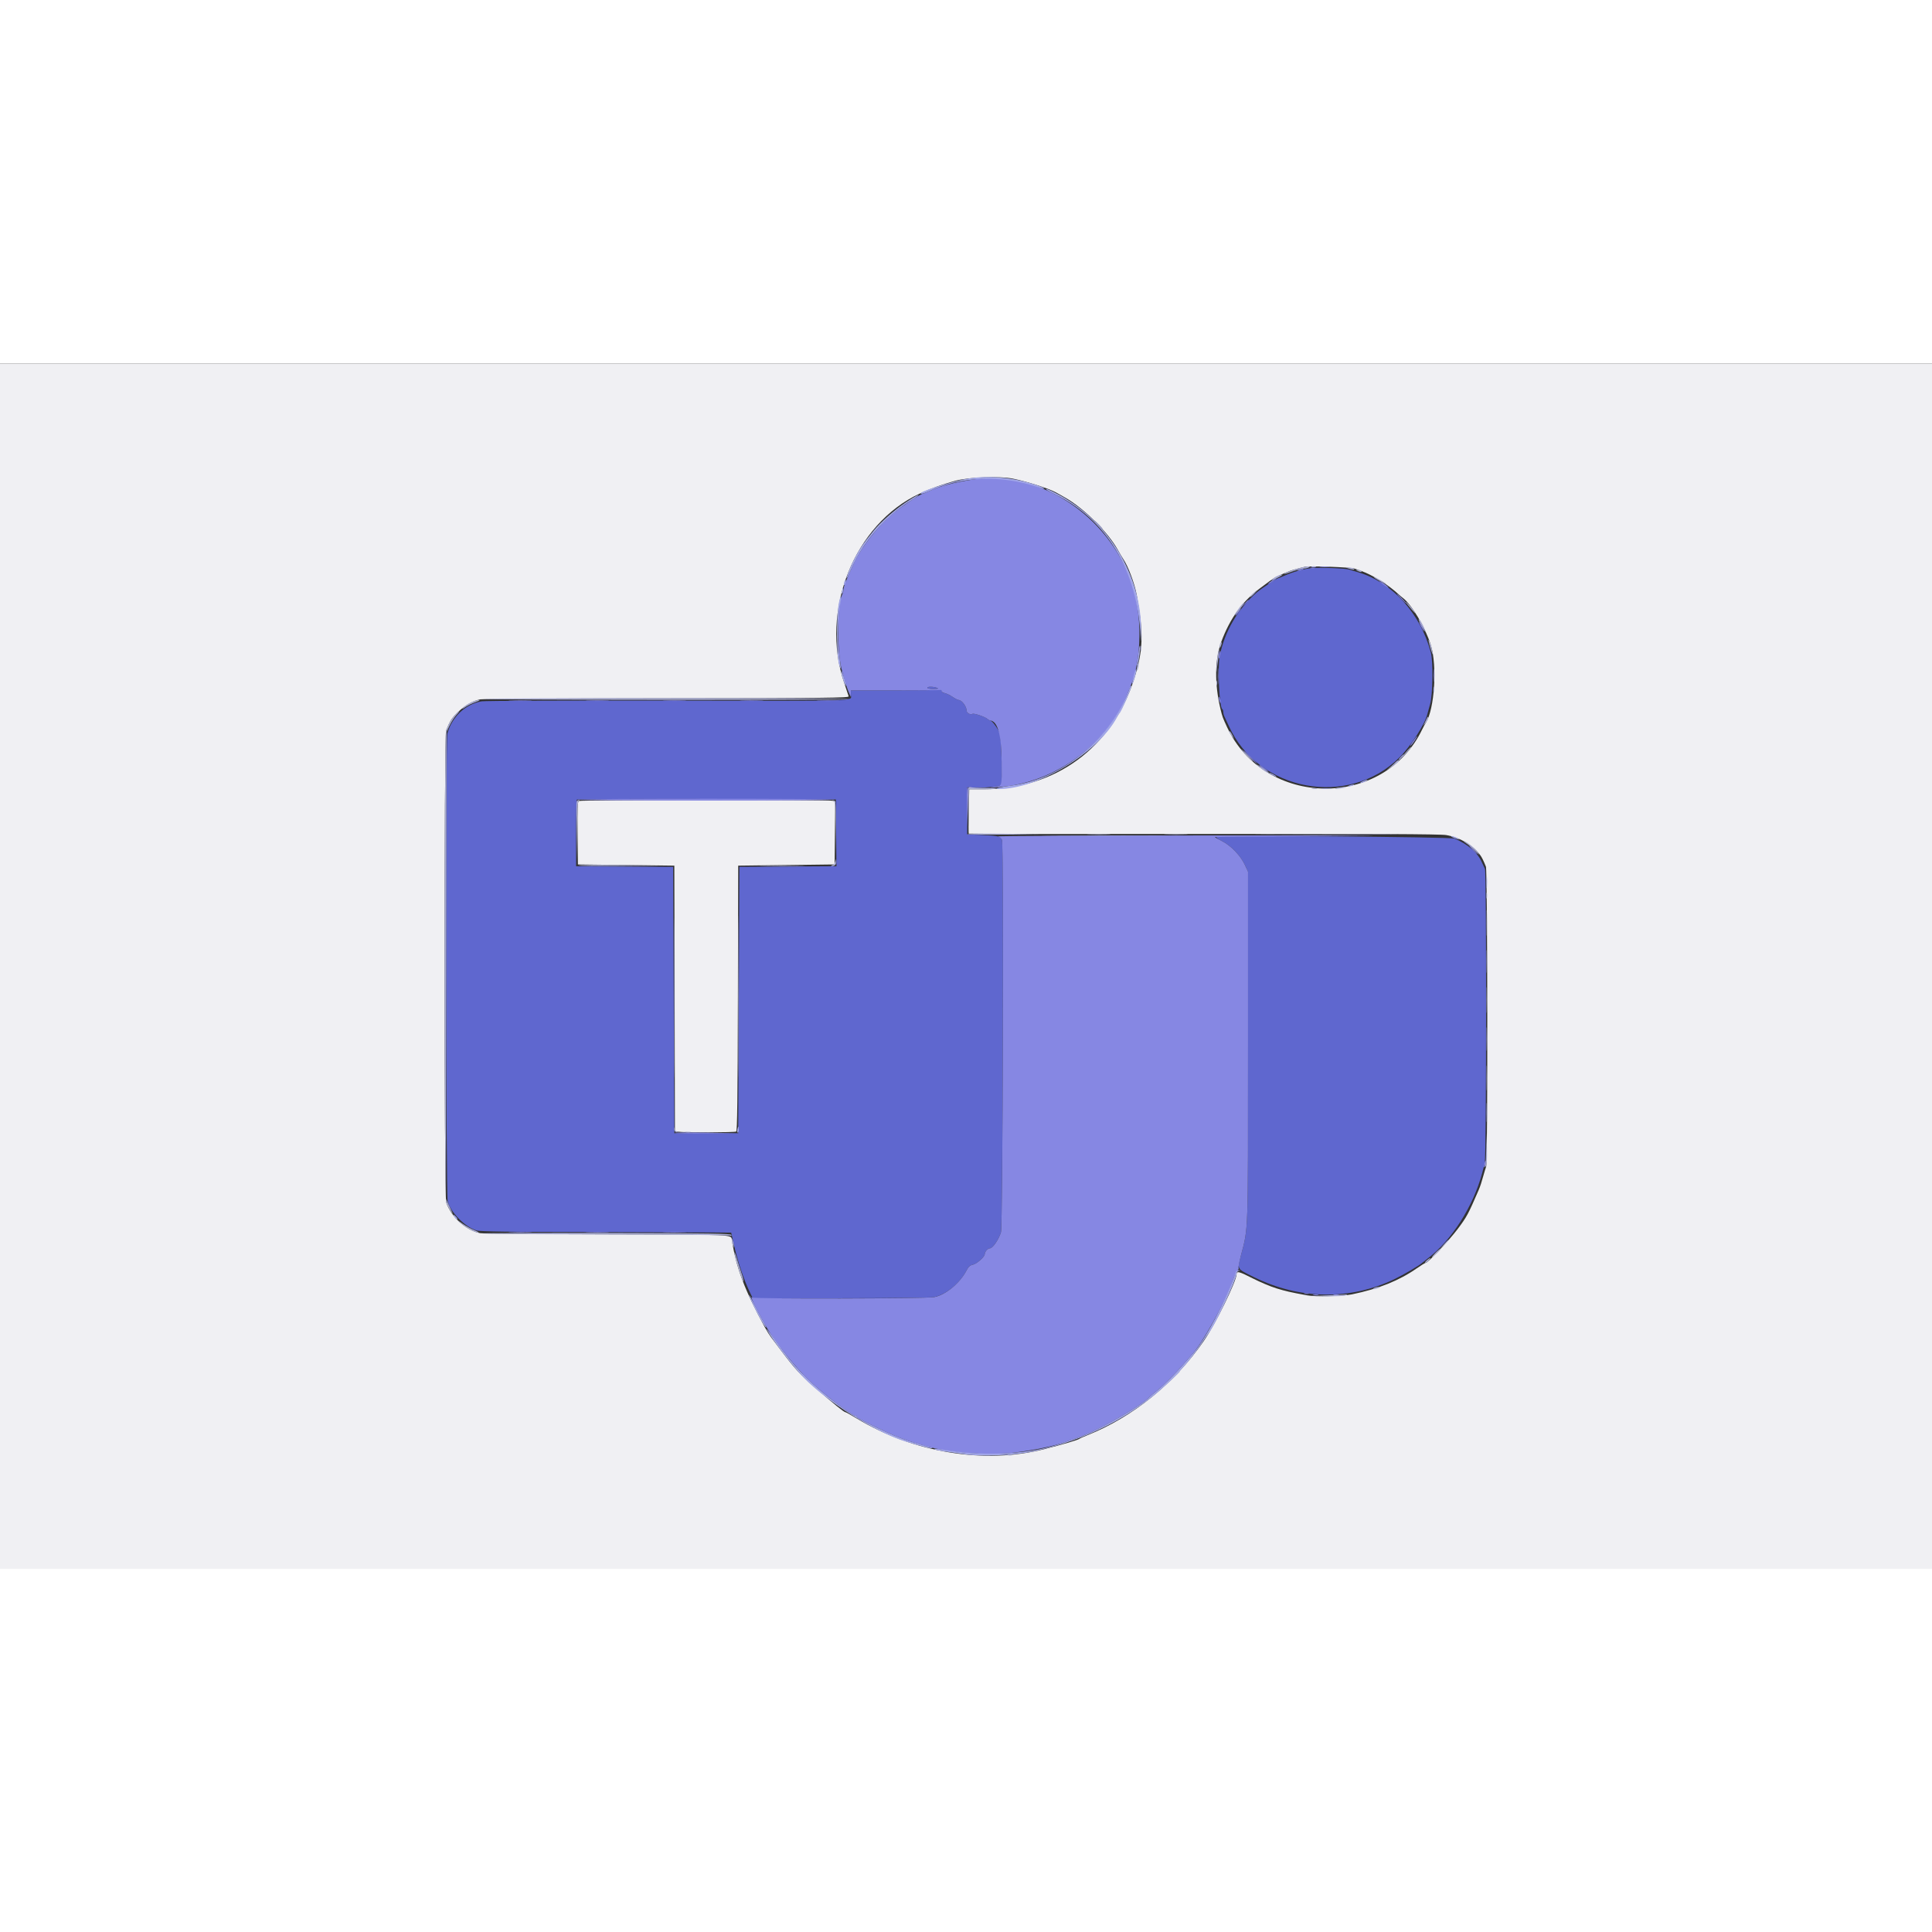
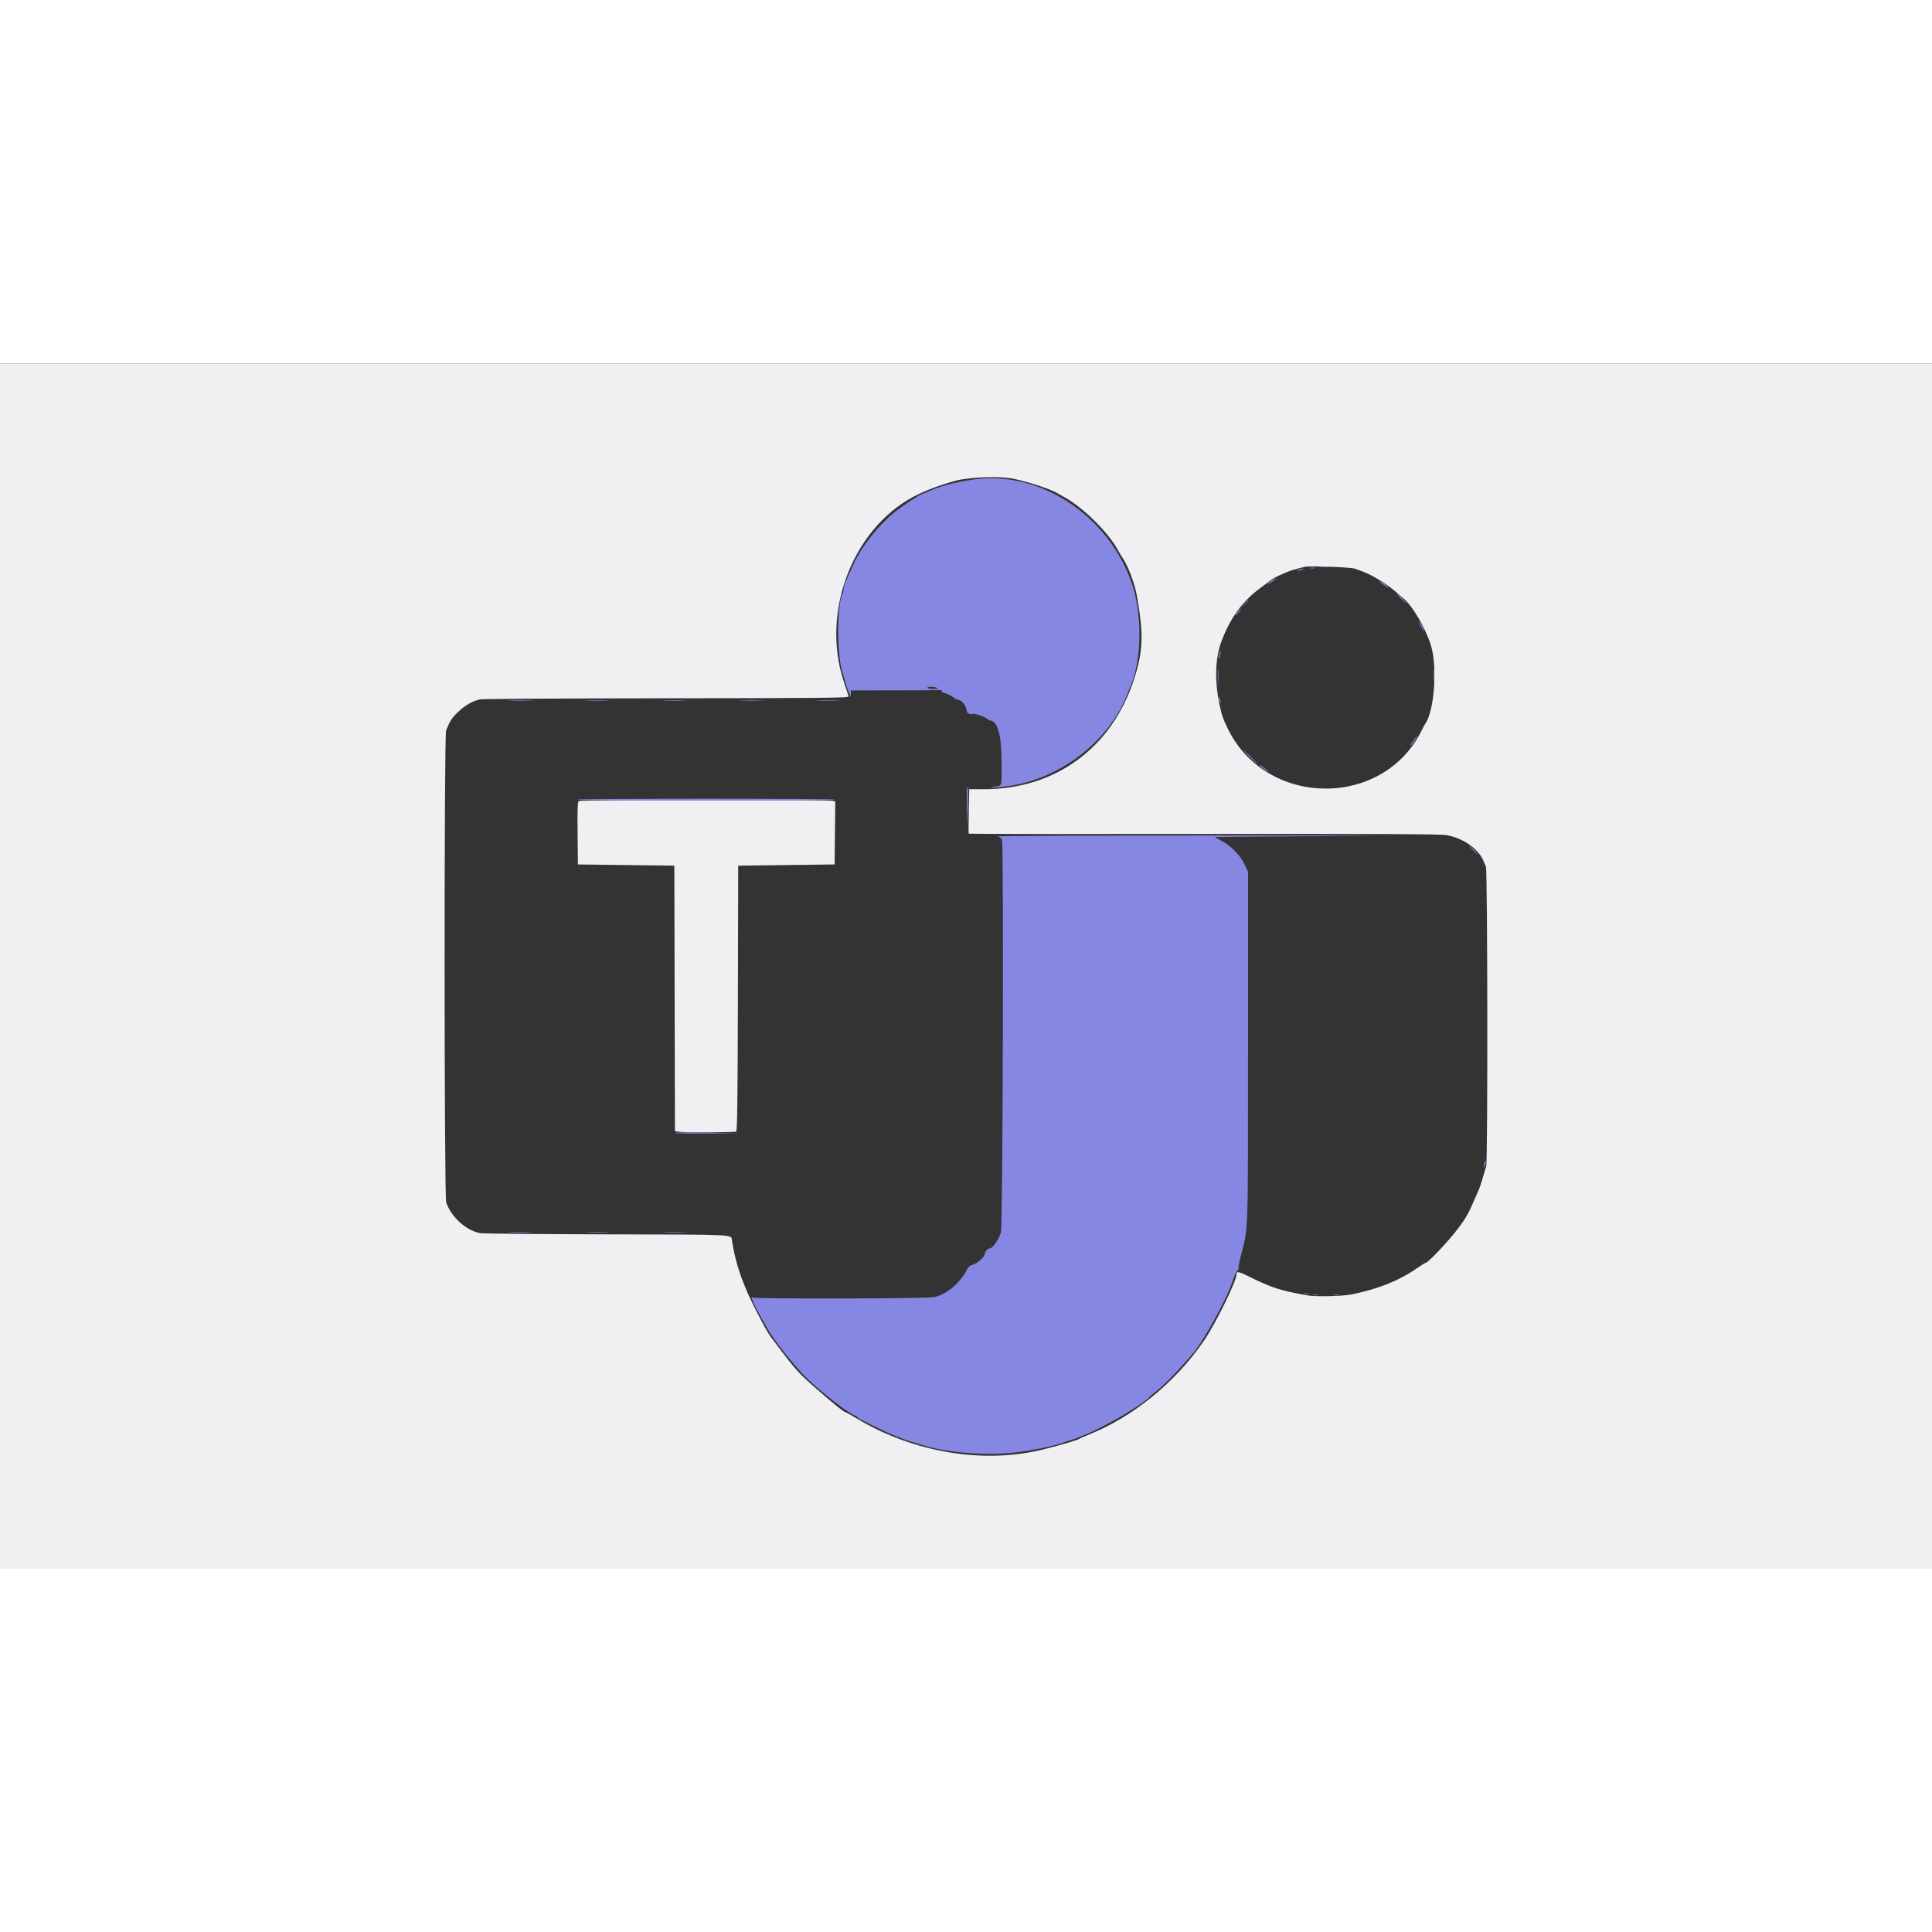
<svg xmlns="http://www.w3.org/2000/svg" id="svg" version="1.1" width="24" height="24" viewBox="0, 0, 400,249.412">
  <rect x="0" y="0" width="400" height="249.412" fill="#333333" stroke="none" />
  <g id="svgg">
-     <path id="path0" d="M271.616 42.323 C 269.807 42.509,267.773 43.079,265.817 43.947 C 265.235 44.205,264.703 44.417,264.634 44.417 C 264.392 44.417,260.999 46.669,260.218 47.348 C 256.267 50.781,253.536 55.460,252.534 60.512 C 252.063 62.884,252.452 71.136,253.052 71.507 C 253.175 71.583,253.275 71.865,253.275 72.133 C 253.275 72.401,253.378 72.816,253.503 73.054 C 253.629 73.292,254.027 74.146,254.387 74.952 C 260.495 88.587,279.223 92.048,289.778 81.493 C 292.089 79.182,295.060 74.566,295.510 72.587 C 295.585 72.258,295.843 71.316,296.085 70.493 C 296.649 68.567,296.744 61.663,296.233 59.763 C 294.059 51.683,288.275 45.300,281.223 43.196 C 280.605 43.012,279.764 42.758,279.353 42.633 C 278.519 42.377,273.164 42.163,271.616 42.323 M192.015 67.124 C 192.100 67.261,192.696 67.366,193.340 67.356 C 194.223 67.343,194.388 67.286,194.011 67.124 C 193.302 66.819,191.827 66.819,192.015 67.124 M194.579 67.513 C 194.510 67.582,190.340 67.640,185.312 67.642 L 176.170 67.647 176.170 68.605 C 176.170 69.911,179.241 69.820,137.742 69.755 C 117.498 69.723,100.378 69.794,99.697 69.912 C 96.349 70.491,93.549 73.138,92.614 76.606 C 92.263 77.910,92.335 171.922,92.688 173.388 C 93.242 175.682,96.283 178.770,98.675 179.464 C 99.414 179.679,105.587 179.769,121.522 179.796 C 133.531 179.817,145.164 179.852,147.373 179.873 L 151.389 179.913 151.935 182.346 C 152.782 186.115,153.995 189.688,155.432 192.639 L 155.857 193.512 173.936 193.502 C 183.879 193.496,192.572 193.395,193.252 193.276 C 195.747 192.843,198.696 190.461,200.109 187.740 C 200.504 186.977,200.838 186.670,201.390 186.559 C 202.203 186.397,203.863 184.940,203.876 184.379 C 203.888 183.847,204.497 183.157,204.954 183.157 C 205.531 183.157,206.799 181.308,207.239 179.827 C 207.618 178.551,207.830 100.031,207.458 98.645 C 207.247 97.859,206.836 97.753,203.369 97.589 L 200.250 97.442 200.250 92.576 L 200.250 87.711 202.121 87.792 C 203.806 87.866,207.006 87.525,207.289 87.242 C 207.573 86.958,207.326 77.508,207.010 76.593 C 206.669 75.603,205.423 73.912,205.010 73.880 C 204.884 73.870,204.603 73.709,204.386 73.522 C 203.875 73.080,201.625 72.333,201.339 72.510 C 200.923 72.767,200.125 72.330,200.125 71.845 C 200.125 70.951,199.140 69.646,198.452 69.627 C 198.286 69.623,197.725 69.330,197.204 68.977 C 196.683 68.624,195.950 68.273,195.575 68.198 C 195.200 68.123,194.949 67.971,195.017 67.860 C 195.160 67.629,194.770 67.321,194.579 67.513 M173.117 97.128 L 173.183 104.049 163.136 104.114 L 153.088 104.180 152.963 131.753 L 152.838 159.326 146.226 159.326 L 139.613 159.326 139.488 131.753 L 139.364 104.180 129.320 104.114 L 119.276 104.049 119.276 97.232 C 119.276 93.482,119.352 90.338,119.444 90.246 C 119.536 90.154,131.635 90.107,146.331 90.142 L 173.051 90.206 173.117 97.128 M251.841 97.977 C 251.670 98.049,252.189 98.436,252.993 98.838 C 254.811 99.746,256.824 101.836,257.718 103.742 L 258.391 105.178 258.391 141.360 C 258.391 181.112,258.475 178.666,256.896 184.743 C 256.161 187.573,256.018 187.340,259.595 189.108 C 269.073 193.794,279.533 193.948,288.709 189.536 C 290.614 188.620,294.027 186.611,294.448 186.158 C 294.517 186.084,295.018 185.691,295.562 185.285 C 300.463 181.628,305.063 174.417,306.871 167.561 C 307.016 167.012,307.256 166.101,307.404 165.536 C 307.746 164.232,307.785 105.259,307.445 104.613 C 307.319 104.375,307.023 103.737,306.787 103.197 C 305.938 101.255,303.934 99.515,301.185 98.335 C 300.320 97.963,252.701 97.618,251.841 97.977 " stroke="none" fill="#5f67cf" fill-rule="evenodd" />
    <path id="path1" d="M0.000 124.766 L 0.000 249.532 200.000 249.532 L 400.000 249.532 400.000 124.766 L 400.000 0.000 200.000 0.000 L 0.000 0.000 0.000 124.766 M209.732 23.810 C 212.679 24.405,217.262 25.881,218.708 26.700 C 219.192 26.975,220.009 27.437,220.524 27.727 C 224.342 29.883,229.411 34.896,231.385 38.470 C 231.789 39.202,232.312 40.081,232.548 40.424 C 233.563 41.904,234.928 45.548,235.352 47.908 C 236.802 55.987,236.696 59.400,234.809 65.278 C 230.236 79.522,218.547 88.103,203.705 88.111 L 200.672 88.113 200.575 92.653 C 200.522 95.150,200.517 97.245,200.564 97.310 C 200.611 97.374,222.497 97.401,249.198 97.370 C 284.402 97.328,298.202 97.390,299.404 97.595 C 302.233 98.077,304.860 99.609,306.425 101.692 C 306.801 102.192,307.121 102.832,307.642 104.129 C 307.990 104.995,308.045 165.351,307.699 166.239 C 307.576 166.554,307.339 167.318,307.171 167.935 C 306.802 169.295,306.449 170.385,306.159 171.054 C 303.963 176.132,303.698 176.622,301.794 179.164 C 300.040 181.504,295.658 186.151,295.205 186.151 C 295.076 186.151,294.243 186.660,293.354 187.281 C 289.699 189.836,285.427 191.555,279.909 192.689 C 277.957 193.091,272.338 193.215,270.618 192.895 C 267.027 192.226,266.260 192.051,264.255 191.440 C 263.088 191.085,260.858 190.144,259.298 189.349 C 256.553 187.949,256.020 187.812,256.020 188.505 C 256.020 189.943,251.662 198.820,249.212 202.371 C 243.214 211.065,234.480 218.141,225.203 221.821 C 224.379 222.147,223.584 222.507,223.435 222.619 C 223.125 222.855,220.141 223.733,216.344 224.708 C 203.855 227.913,189.210 225.518,177.258 218.317 C 176.141 217.644,175.148 217.093,175.051 217.093 C 174.736 217.093,172.758 215.493,168.730 211.978 C 165.613 209.258,164.559 208.105,161.654 204.242 C 160.829 203.144,159.911 201.928,159.615 201.540 C 159.319 201.152,158.760 200.253,158.374 199.544 C 154.181 191.846,152.417 187.186,151.536 181.470 C 151.350 180.263,152.673 180.325,125.652 180.262 C 111.784 180.229,99.988 180.121,99.439 180.022 C 96.528 179.496,93.421 176.693,92.382 173.657 C 91.956 172.411,91.936 76.976,92.362 75.932 C 93.198 73.883,93.522 73.380,94.799 72.152 C 96.320 70.691,97.885 69.797,99.439 69.501 C 99.988 69.397,117.392 69.297,138.116 69.278 C 171.475 69.249,175.784 69.202,175.698 68.871 C 175.645 68.665,175.220 67.374,174.755 66.001 C 169.710 51.125,176.902 33.147,190.393 26.909 C 192.704 25.841,195.070 24.989,197.754 24.258 C 200.623 23.476,206.918 23.241,209.732 23.810 M280.474 42.438 C 280.954 42.607,281.572 42.824,281.847 42.922 C 284.207 43.758,287.652 45.928,289.657 47.839 C 289.835 48.009,290.173 48.291,290.407 48.466 C 292.264 49.848,295.087 54.592,296.240 58.266 C 297.586 62.559,297.008 71.540,295.203 74.361 C 294.984 74.704,294.643 75.321,294.445 75.733 C 286.501 92.288,261.849 91.983,254.043 75.234 C 253.148 73.313,253.068 73.093,252.685 71.491 C 251.433 66.254,251.503 61.199,252.878 57.517 C 254.663 52.738,257.169 49.262,260.761 46.582 C 264.118 44.077,263.689 44.339,266.251 43.234 C 267.233 42.810,267.975 42.586,270.119 42.066 C 271.107 41.826,279.601 42.132,280.474 42.438 M119.834 90.537 C 119.589 90.694,119.532 92.201,119.584 97.210 L 119.651 103.681 129.632 103.805 L 139.613 103.930 139.677 131.410 L 139.740 158.890 140.425 159.012 C 141.535 159.208,152.091 159.183,152.415 158.982 C 152.640 158.843,152.727 152.233,152.775 131.365 L 152.838 103.930 162.820 103.805 L 172.801 103.681 172.867 97.161 L 172.934 90.641 172.368 90.492 C 171.496 90.264,120.192 90.308,119.834 90.537 " stroke="none" fill="#f0f0f3" fill-rule="evenodd" />
    <path id="path2" d="M201.497 23.988 C 197.592 24.557,194.604 25.352,192.205 26.461 C 191.623 26.729,191.088 26.949,191.015 26.949 C 190.638 26.949,186.791 29.470,185.227 30.741 C 181.908 33.439,178.432 37.799,176.810 41.298 C 175.093 45.001,174.672 46.061,174.672 46.678 C 174.672 46.948,174.570 47.363,174.444 47.602 C 173.254 49.855,173.237 60.155,174.417 63.880 C 174.526 64.223,174.753 65.009,174.922 65.627 C 175.232 66.764,175.399 67.245,175.873 68.372 L 176.136 68.996 176.153 68.321 L 176.170 67.647 185.255 67.642 C 190.252 67.640,194.491 67.607,194.675 67.568 C 194.859 67.530,194.986 67.626,194.957 67.781 C 194.928 67.937,195.208 68.125,195.581 68.199 C 195.953 68.273,196.683 68.624,197.204 68.977 C 197.725 69.330,198.286 69.623,198.452 69.627 C 199.140 69.646,200.125 70.951,200.125 71.845 C 200.125 72.330,200.923 72.767,201.339 72.510 C 201.625 72.333,203.875 73.080,204.386 73.522 C 204.603 73.709,204.884 73.870,205.010 73.880 C 206.547 74.000,207.339 76.838,207.372 82.345 C 207.405 87.780,207.533 87.308,205.951 87.574 C 203.754 87.942,205.954 87.843,208.825 87.444 C 219.695 85.933,230.000 77.832,233.564 67.998 C 233.663 67.723,233.869 67.218,234.022 66.875 C 236.433 61.444,236.545 51.738,234.271 45.293 C 229.312 31.244,215.101 22.006,201.497 23.988 M273.419 42.101 C 273.862 42.157,274.648 42.158,275.166 42.104 C 275.684 42.049,275.321 42.004,274.361 42.003 C 273.400 42.002,272.976 42.046,273.419 42.101 M271.304 42.343 C 271.544 42.406,271.937 42.406,272.177 42.343 C 272.417 42.280,272.221 42.229,271.740 42.229 C 271.260 42.229,271.064 42.280,271.304 42.343 M268.871 42.670 C 268.556 42.805,268.510 42.884,268.746 42.884 C 268.952 42.884,269.345 42.788,269.619 42.670 C 269.934 42.535,269.980 42.456,269.744 42.456 C 269.538 42.456,269.145 42.552,268.871 42.670 M263.319 44.944 C 262.468 45.489,262.193 45.855,262.944 45.442 C 263.517 45.127,264.414 44.434,264.255 44.429 C 264.186 44.427,263.765 44.659,263.319 44.944 M285.590 45.081 C 286.227 45.685,287.794 46.707,287.415 46.272 C 287.184 46.006,286.623 45.577,286.168 45.317 C 285.712 45.057,285.452 44.951,285.590 45.081 M290.081 48.659 C 290.617 49.208,291.112 49.657,291.181 49.657 C 291.249 49.657,290.867 49.208,290.331 48.659 C 289.795 48.110,289.300 47.661,289.231 47.661 C 289.163 47.661,289.545 48.110,290.081 48.659 M257.626 49.719 L 256.893 50.530 257.704 49.797 C 258.460 49.114,258.630 48.908,258.437 48.908 C 258.394 48.908,258.029 49.273,257.626 49.719 M256.471 51.092 C 256.031 51.604,255.702 52.152,255.834 52.152 C 255.884 52.152,256.175 51.815,256.480 51.404 C 257.081 50.590,257.075 50.388,256.471 51.092 M294.198 54.398 C 294.478 54.947,294.764 55.396,294.832 55.396 C 294.901 55.396,294.728 54.947,294.448 54.398 C 294.168 53.849,293.883 53.400,293.814 53.400 C 293.745 53.400,293.918 53.849,294.198 54.398 M252.402 60.137 C 252.307 60.569,252.282 60.974,252.345 61.037 C 252.409 61.101,252.532 60.794,252.620 60.356 C 252.828 59.315,252.627 59.114,252.402 60.137 M252.121 64.754 C 252.121 66.263,252.162 66.849,252.212 66.055 C 252.262 65.260,252.261 64.025,252.211 63.310 C 252.161 62.594,252.120 63.244,252.121 64.754 M296.782 64.504 C 296.782 65.739,296.824 66.276,296.876 65.697 C 296.928 65.118,296.929 64.107,296.877 63.451 C 296.826 62.795,296.783 63.269,296.782 64.504 M194.011 67.124 C 194.388 67.286,194.223 67.343,193.340 67.356 C 192.696 67.366,192.100 67.261,192.015 67.124 C 191.827 66.819,193.302 66.819,194.011 67.124 M252.312 69.120 C 252.312 69.326,252.409 69.719,252.527 69.994 C 252.662 70.308,252.741 70.354,252.741 70.119 C 252.741 69.913,252.644 69.520,252.527 69.245 C 252.391 68.931,252.312 68.884,252.312 69.120 M105.751 69.805 C 106.890 69.852,108.686 69.851,109.744 69.805 C 110.801 69.758,109.869 69.720,107.673 69.720 C 105.477 69.721,104.612 69.759,105.751 69.805 M121.721 69.805 C 122.860 69.852,124.657 69.851,125.714 69.805 C 126.771 69.758,125.839 69.720,123.643 69.720 C 121.447 69.721,120.582 69.759,121.721 69.805 M137.691 69.805 C 138.830 69.852,140.627 69.851,141.684 69.805 C 142.741 69.758,141.809 69.720,139.613 69.720 C 137.417 69.721,136.552 69.759,137.691 69.805 M153.661 69.805 C 154.800 69.852,156.597 69.851,157.654 69.805 C 158.711 69.758,157.779 69.720,155.583 69.720 C 153.387 69.721,152.522 69.759,153.661 69.805 M169.495 69.805 C 170.558 69.852,172.299 69.852,173.362 69.805 C 174.426 69.758,173.556 69.720,171.429 69.720 C 169.301 69.720,168.431 69.758,169.495 69.805 M292.466 78.291 C 292.009 78.943,291.847 79.287,292.106 79.056 C 292.558 78.652,293.574 77.105,293.387 77.105 C 293.337 77.105,292.923 77.639,292.466 78.291 M258.765 81.472 C 259.510 82.227,260.176 82.845,260.245 82.845 C 260.314 82.845,259.760 82.227,259.014 81.472 C 258.269 80.717,257.603 80.100,257.534 80.100 C 257.466 80.100,258.019 80.717,258.765 81.472 M260.807 83.235 C 261.038 83.501,261.599 83.930,262.054 84.190 C 263.031 84.747,262.774 84.471,261.385 83.471 C 260.804 83.053,260.562 82.954,260.807 83.235 M200.235 87.908 C 200.167 88.085,200.143 89.966,200.181 92.088 L 200.251 95.945 200.375 91.765 C 200.497 87.658,200.483 87.263,200.235 87.908 M119.440 90.268 C 119.376 90.371,131.430 90.455,146.226 90.455 C 161.022 90.455,173.076 90.371,173.012 90.268 C 172.861 90.024,119.591 90.024,119.440 90.268 M206.587 97.879 C 207.027 97.993,207.361 98.281,207.453 98.627 C 207.828 100.026,207.621 178.541,207.239 179.827 C 206.799 181.308,205.531 183.157,204.954 183.157 C 204.497 183.157,203.888 183.847,203.876 184.379 C 203.863 184.940,202.203 186.397,201.390 186.559 C 200.838 186.670,200.504 186.977,200.109 187.740 C 198.729 190.397,195.728 192.858,193.362 193.269 C 191.539 193.587,156.160 193.659,155.783 193.346 C 155.140 192.812,156.196 195.043,158.674 199.451 C 160.256 202.265,164.900 208.077,167.507 210.505 C 170.839 213.607,176.417 217.842,177.173 217.842 C 177.307 217.842,177.418 217.926,177.419 218.029 C 177.420 218.132,177.673 218.339,177.981 218.489 C 178.288 218.639,179.326 219.162,180.287 219.651 C 182.323 220.687,184.907 221.860,186.151 222.314 C 186.631 222.490,187.249 222.721,187.523 222.829 C 187.798 222.937,188.528 223.166,189.145 223.339 C 189.763 223.511,190.733 223.799,191.300 223.979 C 195.967 225.451,204.195 226.108,209.857 225.460 C 213.781 225.010,218.317 224.084,220.212 223.345 C 220.487 223.238,221.160 223.016,221.709 222.850 C 222.258 222.685,222.932 222.454,223.206 222.336 C 223.481 222.219,224.211 221.918,224.828 221.669 C 228.943 220.009,236.742 215.410,238.054 213.871 C 238.122 213.790,238.740 213.276,239.426 212.728 C 240.901 211.551,243.421 209.034,245.165 206.996 C 245.852 206.195,246.542 205.407,246.700 205.245 C 248.739 203.158,253.774 194.131,255.122 190.143 C 255.516 188.977,256.003 187.890,256.204 187.727 C 256.405 187.565,256.510 187.337,256.438 187.220 C 256.367 187.104,256.571 185.996,256.892 184.758 C 258.475 178.664,258.391 181.122,258.391 141.360 L 258.391 105.178 257.718 103.742 C 256.815 101.817,254.812 99.747,252.952 98.817 C 252.125 98.404,251.495 98.039,251.551 98.007 C 251.607 97.974,262.208 97.883,275.109 97.804 C 292.128 97.699,285.845 97.664,252.218 97.676 C 226.727 97.685,206.193 97.776,206.587 97.879 M304.928 100.686 C 305.394 101.167,305.831 101.560,305.900 101.560 C 305.968 101.560,305.643 101.167,305.178 100.686 C 304.712 100.206,304.275 99.813,304.207 99.813 C 304.138 99.813,304.463 100.206,304.928 100.686 M139.705 159.268 C 139.810 159.373,142.808 159.429,146.367 159.393 L 152.838 159.326 146.176 159.201 C 142.511 159.133,139.599 159.163,139.705 159.268 M307.317 165.582 C 307.225 165.948,307.198 166.295,307.257 166.354 C 307.316 166.413,307.439 166.162,307.531 165.796 C 307.622 165.431,307.649 165.083,307.590 165.024 C 307.532 164.966,307.408 165.217,307.317 165.582 M105.751 179.849 C 106.890 179.895,108.686 179.895,109.744 179.848 C 110.801 179.802,109.869 179.764,107.673 179.764 C 105.477 179.764,104.612 179.803,105.751 179.849 M121.721 179.849 C 122.860 179.895,124.657 179.895,125.714 179.848 C 126.771 179.802,125.839 179.764,123.643 179.764 C 121.447 179.764,120.582 179.803,121.721 179.849 M137.691 179.849 C 138.830 179.895,140.627 179.895,141.684 179.848 C 142.741 179.802,141.809 179.764,139.613 179.764 C 137.417 179.764,136.552 179.803,137.691 179.849 M270.056 192.561 C 270.296 192.624,270.689 192.624,270.930 192.561 C 271.170 192.499,270.973 192.447,270.493 192.447 C 270.012 192.447,269.816 192.499,270.056 192.561 M271.931 192.815 C 272.241 192.875,272.690 192.873,272.929 192.810 C 273.167 192.748,272.913 192.699,272.364 192.702 C 271.815 192.704,271.620 192.756,271.931 192.815 M276.173 192.815 C 276.483 192.875,276.932 192.873,277.171 192.810 C 277.409 192.748,277.155 192.699,276.606 192.702 C 276.057 192.704,275.862 192.756,276.173 192.815 " stroke="none" fill="#8687e3" fill-rule="evenodd" />
-     <path id="path3" d="M227.324 33.313 C 227.789 33.793,228.226 34.186,228.295 34.186 C 228.364 34.186,228.039 33.793,227.573 33.313 C 227.108 32.832,226.671 32.439,226.602 32.439 C 226.533 32.439,226.858 32.832,227.324 33.313 M269.994 42.094 C 268.888 42.281,265.989 43.237,265.850 43.461 C 265.776 43.581,266.145 43.524,266.670 43.335 C 268.541 42.660,269.414 42.420,270.011 42.417 C 270.345 42.415,270.786 42.304,270.992 42.171 C 271.411 41.900,271.231 41.886,269.994 42.094 M279.226 42.420 C 280.188 42.728,280.701 42.728,280.225 42.420 C 280.019 42.287,279.570 42.188,279.226 42.200 L 278.603 42.221 279.226 42.420 M281.098 42.920 C 281.785 43.215,282.029 43.215,281.847 42.920 C 281.762 42.782,281.446 42.678,281.146 42.688 C 280.618 42.704,280.617 42.713,281.098 42.920 M264.224 44.067 C 263.864 44.258,263.430 44.582,263.259 44.788 C 263.021 45.075,264.945 44.176,265.481 43.751 C 265.771 43.520,264.792 43.767,264.224 44.067 M284.716 44.430 C 285.360 44.870,286.962 45.680,286.962 45.566 C 286.962 45.435,284.719 44.166,284.498 44.171 C 284.412 44.173,284.510 44.290,284.716 44.430 M259.422 47.557 C 259.029 47.902,258.756 48.235,258.817 48.295 C 258.877 48.355,259.248 48.068,259.641 47.658 C 260.509 46.752,260.397 46.699,259.422 47.557 M291.126 49.431 C 291.237 49.650,291.764 50.324,292.295 50.928 C 292.827 51.533,293.140 51.803,292.991 51.528 C 292.660 50.918,290.841 48.873,291.126 49.431 M256.619 50.476 C 255.776 51.621,255.285 52.443,255.691 52.027 C 256.423 51.278,257.796 49.408,257.610 49.415 C 257.490 49.419,257.044 49.897,256.619 50.476 M293.699 52.971 C 293.699 53.165,295.188 55.767,295.192 55.581 C 295.200 55.264,294.156 53.154,293.920 53.008 C 293.799 52.933,293.699 52.916,293.699 52.971 M295.847 57.783 C 296.181 59.116,296.661 60.498,296.677 60.176 C 296.699 59.743,295.945 57.143,295.798 57.143 C 295.736 57.143,295.758 57.431,295.847 57.783 M252.693 57.808 C 252.601 57.900,252.534 58.209,252.542 58.494 C 252.557 58.972,252.577 58.966,252.797 58.417 C 253.042 57.806,252.991 57.510,252.693 57.808 M236.120 59.014 C 236.123 59.563,236.174 59.759,236.234 59.448 C 236.294 59.138,236.291 58.689,236.229 58.450 C 236.166 58.211,236.118 58.465,236.120 59.014 M252.188 59.691 C 252.104 60.005,251.981 61.160,251.915 62.258 L 251.795 64.255 252.135 61.759 C 252.470 59.306,252.489 58.564,252.188 59.691 M235.434 62.633 C 235.339 63.064,235.317 63.473,235.386 63.542 C 235.455 63.610,235.588 63.313,235.683 62.882 C 235.778 62.451,235.799 62.042,235.731 61.973 C 235.662 61.904,235.528 62.201,235.434 62.633 M251.836 66.126 C 251.836 66.606,251.887 66.803,251.950 66.563 C 252.013 66.323,252.013 65.930,251.950 65.689 C 251.887 65.449,251.836 65.646,251.836 66.126 M100.120 69.413 C 99.882 69.507,116.840 69.592,137.804 69.602 C 158.768 69.612,175.920 69.535,175.920 69.432 C 175.920 69.198,100.710 69.179,100.120 69.413 M97.301 70.236 C 96.675 70.563,96.001 71.030,95.804 71.275 C 95.565 71.573,95.734 71.519,96.314 71.112 C 96.792 70.776,97.746 70.307,98.435 70.069 C 99.276 69.778,99.483 69.637,99.064 69.639 C 98.721 69.641,97.928 69.910,97.301 70.236 M94.017 72.926 C 93.219 73.936,93.003 74.327,92.358 75.932 C 91.936 76.982,91.960 172.422,92.382 173.657 C 92.550 174.147,92.954 174.941,93.281 175.421 C 93.950 176.406,93.937 176.359,92.999 174.349 L 92.323 172.903 92.387 124.568 L 92.452 76.232 93.110 74.860 C 93.472 74.105,94.111 73.122,94.531 72.676 C 94.950 72.230,95.195 71.865,95.074 71.865 C 94.954 71.865,94.478 72.342,94.017 72.926 M295.110 74.049 L 294.681 74.984 295.183 74.361 C 295.615 73.823,295.862 73.113,295.617 73.113 C 295.574 73.113,295.346 73.534,295.110 74.049 M254.528 76.294 C 254.531 76.397,254.763 76.762,255.042 77.105 L 255.551 77.729 255.155 76.918 C 254.779 76.148,254.516 75.886,254.528 76.294 M291.431 80.037 C 290.385 81.203,289.778 82.059,290.596 81.214 C 291.637 80.139,292.299 79.351,292.163 79.351 C 292.098 79.351,291.769 79.660,291.431 80.037 M257.416 80.401 C 258.156 81.257,258.853 81.938,259.393 82.332 C 259.665 82.530,259.274 82.053,258.524 81.272 C 257.179 79.870,256.490 79.328,257.416 80.401 M288.950 82.489 C 288.749 82.706,288.191 83.219,287.711 83.631 C 286.860 84.360,286.869 84.358,288.034 83.562 C 289.299 82.697,289.917 82.096,289.542 82.096 C 289.418 82.096,289.152 82.273,288.950 82.489 M260.636 83.466 C 261.370 84.106,262.757 84.949,262.757 84.756 C 262.757 84.652,260.905 83.357,260.267 83.016 C 260.058 82.905,260.225 83.107,260.636 83.466 M200.495 87.882 C 200.421 88.073,200.395 90.022,200.437 92.212 L 200.513 96.195 200.568 92.147 L 200.624 88.100 203.378 88.124 C 204.893 88.138,206.203 88.079,206.289 87.992 C 206.376 87.906,205.314 87.835,203.930 87.835 C 202.546 87.835,201.237 87.768,201.021 87.685 C 200.799 87.599,200.570 87.685,200.495 87.882 M276.856 87.835 C 275.818 88.099,276.840 88.111,278.104 87.850 C 278.943 87.676,278.982 87.643,278.353 87.644 C 277.941 87.644,277.268 87.731,276.856 87.835 M271.681 88.012 C 271.991 88.071,272.441 88.069,272.679 88.007 C 272.918 87.944,272.664 87.895,272.115 87.898 C 271.566 87.901,271.371 87.952,271.681 88.012 M119.389 90.648 C 119.322 90.822,119.299 93.601,119.339 96.824 L 119.411 102.682 119.468 96.652 C 119.512 92.105,119.603 90.591,119.838 90.496 C 120.082 90.397,120.080 90.366,119.830 90.350 C 119.654 90.339,119.455 90.473,119.389 90.648 M172.484 90.487 C 172.875 90.603,172.924 91.158,172.991 96.212 L 173.065 101.809 173.058 96.136 C 173.051 90.648,173.034 90.460,172.551 90.411 C 172.172 90.372,172.156 90.390,172.484 90.487 M200.340 97.384 C 200.446 97.489,203.893 97.545,208.001 97.508 L 215.471 97.442 207.810 97.317 C 203.597 97.249,200.235 97.279,200.340 97.384 M225.527 97.503 C 226.665 97.550,228.462 97.549,229.519 97.503 C 230.576 97.456,229.644 97.418,227.449 97.419 C 225.253 97.419,224.388 97.457,225.527 97.503 M241.497 97.503 C 242.635 97.550,244.432 97.549,245.489 97.503 C 246.546 97.456,245.614 97.418,243.419 97.419 C 241.223 97.419,240.358 97.457,241.497 97.503 M262.551 97.505 C 269.094 97.542,279.874 97.542,286.506 97.505 C 293.139 97.468,287.785 97.437,274.610 97.437 C 261.435 97.437,256.008 97.468,262.551 97.505 M303.668 99.376 C 304.138 99.685,304.966 100.387,305.508 100.936 C 306.413 101.853,306.448 101.868,305.944 101.123 C 305.430 100.365,303.463 98.815,303.015 98.815 C 302.905 98.815,303.199 99.067,303.668 99.376 M172.960 103.002 C 172.940 103.340,172.697 103.664,172.364 103.798 C 172.051 103.924,171.968 104.029,172.177 104.035 C 172.841 104.057,173.223 103.643,173.106 103.029 C 172.995 102.437,172.993 102.437,172.960 103.002 M119.741 103.871 C 119.846 103.976,123.687 104.032,128.275 103.996 L 136.619 103.930 128.085 103.805 C 123.391 103.737,119.636 103.766,119.741 103.871 M158.141 103.992 C 160.234 104.034,163.659 104.034,165.752 103.992 C 167.845 103.950,166.132 103.916,161.946 103.916 C 157.760 103.916,156.048 103.950,158.141 103.992 M152.834 131.004 C 152.834 145.895,152.864 151.987,152.901 144.541 C 152.937 137.096,152.937 124.913,152.901 117.467 C 152.864 110.022,152.834 116.114,152.834 131.004 M307.736 110.168 C 307.739 110.717,307.790 110.913,307.850 110.602 C 307.909 110.292,307.907 109.843,307.845 109.604 C 307.782 109.366,307.733 109.619,307.736 110.168 M307.776 115.783 C 307.776 118.185,307.813 119.167,307.859 117.966 C 307.905 116.765,307.905 114.800,307.859 113.600 C 307.813 112.399,307.776 113.381,307.776 115.783 M307.776 131.753 C 307.776 134.155,307.813 135.137,307.859 133.936 C 307.905 132.735,307.905 130.770,307.859 129.570 C 307.813 128.369,307.776 129.351,307.776 131.753 M307.775 147.848 C 307.775 150.181,307.812 151.169,307.859 150.043 C 307.905 148.918,307.905 147.009,307.859 145.801 C 307.813 144.594,307.776 145.515,307.775 147.848 M139.572 158.453 C 139.602 158.911,139.763 159.086,140.178 159.110 C 140.618 159.136,140.635 159.118,140.256 159.032 C 139.988 158.971,139.715 158.676,139.650 158.375 C 139.551 157.920,139.538 157.933,139.572 158.453 M141.924 159.128 C 142.235 159.188,142.684 159.186,142.922 159.123 C 143.161 159.061,142.907 159.012,142.358 159.015 C 141.809 159.018,141.614 159.069,141.924 159.128 M307.724 162.321 C 307.692 163.968,307.604 165.596,307.528 165.939 C 307.411 166.463,307.433 166.494,307.663 166.135 C 307.838 165.863,307.909 164.541,307.860 162.517 L 307.782 159.326 307.724 162.321 M95.321 177.925 C 96.342 178.835,98.355 179.918,98.994 179.901 C 99.238 179.895,98.906 179.681,98.255 179.427 C 97.605 179.172,96.482 178.555,95.760 178.056 C 94.557 177.222,94.521 177.211,95.321 177.925 M99.897 180.080 C 99.991 180.174,111.498 180.266,125.468 180.286 C 139.438 180.305,151.017 180.413,151.200 180.526 C 151.425 180.665,151.494 180.620,151.415 180.384 C 151.318 180.092,147.258 180.027,125.513 179.974 C 111.331 179.939,99.804 179.987,99.897 180.080 M151.501 181.535 C 151.501 181.809,151.598 182.258,151.716 182.533 L 151.930 183.032 151.930 182.533 C 151.930 182.258,151.833 181.809,151.716 181.535 L 151.501 181.036 151.501 181.535 M297.222 184.074 C 296.758 184.540,296.421 184.960,296.474 185.008 C 296.526 185.057,297.018 184.660,297.567 184.128 C 298.116 183.596,298.453 183.175,298.316 183.194 C 298.178 183.212,297.686 183.608,297.222 184.074 M152.081 184.279 C 152.229 185.489,153.928 190.724,153.943 190.019 C 153.949 189.744,153.773 189.014,153.552 188.397 C 153.331 187.779,152.882 186.376,152.554 185.278 C 152.176 184.010,152.003 183.646,152.081 184.279 M295.411 185.644 C 295.087 185.914,294.945 186.138,295.095 186.143 C 295.246 186.147,295.572 185.926,295.820 185.652 C 296.398 185.013,296.173 185.009,295.411 185.644 M284.467 191.391 C 283.971 191.712,284.594 191.712,285.340 191.391 L 285.839 191.177 285.340 191.163 C 285.066 191.155,284.672 191.258,284.467 191.391 M274.860 192.888 L 271.117 193.033 274.735 193.082 C 276.739 193.109,278.520 193.022,278.727 192.888 C 278.933 192.755,278.989 192.668,278.852 192.695 C 278.715 192.721,276.918 192.809,274.860 192.888 M242.910 209.919 L 241.672 211.229 242.982 209.991 C 243.702 209.310,244.292 208.720,244.292 208.681 C 244.292 208.494,244.061 208.702,242.910 209.919 M208.671 225.999 C 208.911 226.061,209.304 226.061,209.545 225.999 C 209.785 225.936,209.588 225.884,209.108 225.884 C 208.628 225.884,208.431 225.936,208.671 225.999 " stroke="none" fill="#a9acd4" fill-rule="evenodd" />
-     <path id="path4" d="M200.749 23.742 C 197.161 24.272,189.133 26.857,190.832 26.935 C 191.005 26.943,191.623 26.729,192.205 26.461 C 199.036 23.304,207.306 22.987,214.971 25.590 C 216.450 26.092,216.722 25.910,215.289 25.378 C 210.744 23.688,205.272 23.073,200.749 23.742 M216.594 26.053 C 216.594 26.108,217.419 26.556,218.427 27.047 C 229.183 32.291,235.567 42.955,236.143 56.644 C 236.193 57.850,236.223 57.664,236.259 55.916 C 236.506 43.852,229.429 32.261,218.435 26.721 C 216.948 25.972,216.594 25.844,216.594 26.053 M187.334 28.856 C 185.066 30.392,182.339 32.809,180.899 34.560 C 178.534 37.438,177.689 38.722,176.463 41.298 C 175.773 42.747,175.148 44.417,175.296 44.417 C 175.352 44.417,175.585 43.996,175.813 43.481 C 177.044 40.711,177.616 39.629,178.746 37.929 C 181.302 34.084,185.018 30.485,188.727 28.260 C 189.699 27.676,190.332 27.201,190.132 27.203 C 189.932 27.206,188.673 27.950,187.334 28.856 M271.553 42.093 C 271.794 42.156,272.187 42.156,272.427 42.093 C 272.667 42.031,272.470 41.979,271.990 41.979 C 271.510 41.979,271.313 42.031,271.553 42.093 M174.797 45.165 C 174.704 45.460,174.683 45.758,174.752 45.827 C 174.820 45.895,174.953 45.710,175.047 45.415 C 175.140 45.120,175.161 44.822,175.092 44.753 C 175.024 44.685,174.891 44.870,174.797 45.165 M174.457 46.455 C 174.438 46.684,174.350 47.077,174.261 47.328 C 174.137 47.681,174.170 47.721,174.407 47.502 C 174.576 47.347,174.664 46.954,174.603 46.629 C 174.541 46.304,174.476 46.226,174.457 46.455 M173.658 49.657 C 173.133 52.404,173.194 60.863,173.751 62.383 C 174.138 63.441,174.156 63.455,174.050 62.633 C 173.989 62.152,173.810 60.749,173.654 59.513 C 173.345 57.073,173.520 51.492,173.959 49.745 C 174.103 49.176,174.174 48.502,174.118 48.248 C 174.062 47.993,173.855 48.628,173.658 49.657 M235.700 59.950 C 235.605 60.808,235.476 61.790,235.413 62.133 C 235.300 62.744,235.303 62.745,235.546 62.192 C 235.822 61.565,236.200 58.391,235.999 58.391 C 235.929 58.391,235.795 59.092,235.700 59.950 M234.744 64.516 C 234.502 65.444,234.349 66.248,234.405 66.303 C 234.577 66.475,235.362 63.717,235.271 63.261 C 235.223 63.023,234.986 63.588,234.744 64.516 M174.210 64.005 C 174.213 64.603,175.124 67.155,175.152 66.643 C 175.171 66.293,174.804 64.994,174.407 64.005 L 174.207 63.506 174.210 64.005 M233.943 66.999 C 230.221 77.526,219.909 86.039,209.270 87.366 C 207.204 87.624,205.551 88.064,206.613 88.073 C 214.872 88.144,227.428 80.540,231.314 73.113 C 231.494 72.770,231.711 72.433,231.797 72.364 C 232.147 72.084,234.338 67.083,234.233 66.803 C 234.165 66.622,234.048 66.701,233.943 66.999 M296.757 67.498 C 296.759 68.047,296.810 68.243,296.870 67.932 C 296.930 67.622,296.928 67.173,296.865 66.934 C 296.803 66.696,296.754 66.949,296.757 67.498 M289.956 81.472 C 289.634 81.815,289.474 82.093,289.601 82.088 C 289.814 82.081,290.843 80.848,290.635 80.848 C 290.584 80.848,290.279 81.129,289.956 81.472 M262.757 84.703 C 262.757 84.772,263.094 85.002,263.506 85.215 C 263.918 85.428,264.255 85.546,264.255 85.478 C 264.255 85.409,263.918 85.179,263.506 84.966 C 263.094 84.753,262.757 84.635,262.757 84.703 M282.096 86.472 C 281.684 86.660,281.516 86.816,281.722 86.817 C 281.928 86.818,282.377 86.659,282.720 86.463 C 283.509 86.012,283.087 86.018,282.096 86.472 M279.351 87.336 C 279.037 87.471,278.991 87.551,279.226 87.551 C 279.432 87.551,279.825 87.454,280.100 87.336 C 280.414 87.201,280.461 87.122,280.225 87.122 C 280.019 87.122,279.626 87.218,279.351 87.336 M273.669 88.015 C 274.112 88.071,274.898 88.071,275.416 88.017 C 275.933 87.963,275.571 87.918,274.610 87.917 C 273.649 87.916,273.226 87.960,273.669 88.015 M218.403 97.754 C 224.270 97.791,233.871 97.791,239.738 97.754 C 245.605 97.717,240.805 97.686,229.070 97.686 C 217.336 97.686,212.536 97.717,218.403 97.754 M301.061 98.198 C 302.311 98.649,302.481 98.647,301.684 98.191 C 301.341 97.995,300.836 97.835,300.561 97.836 C 300.287 97.838,300.512 98.000,301.061 98.198 M139.609 131.379 C 139.609 146.064,139.639 152.034,139.676 144.647 C 139.712 137.260,139.712 125.245,139.676 117.947 C 139.639 110.650,139.609 116.694,139.609 131.379 M307.759 107.424 C 307.760 108.522,307.803 108.940,307.856 108.353 C 307.909 107.766,307.908 106.868,307.854 106.356 C 307.801 105.845,307.758 106.326,307.759 107.424 M307.774 123.768 C 307.774 125.895,307.812 126.765,307.859 125.702 C 307.905 124.638,307.905 122.898,307.859 121.834 C 307.812 120.770,307.774 121.641,307.774 123.768 M307.774 139.863 C 307.774 142.059,307.813 142.924,307.859 141.785 C 307.905 140.646,307.905 138.849,307.858 137.792 C 307.812 136.735,307.774 137.667,307.774 139.863 M307.770 155.084 C 307.771 156.868,307.810 157.566,307.858 156.633 C 307.907 155.701,307.906 154.242,307.858 153.389 C 307.809 152.537,307.770 153.300,307.770 155.084 M152.653 158.578 C 152.587 158.921,152.630 159.201,152.748 159.201 C 152.866 159.201,152.963 158.921,152.963 158.578 C 152.963 158.235,152.920 157.954,152.868 157.954 C 152.815 157.954,152.718 158.235,152.653 158.578 M94.074 176.669 C 94.221 176.943,94.466 177.168,94.620 177.168 C 94.774 177.168,94.696 176.943,94.448 176.669 C 94.200 176.394,93.954 176.170,93.901 176.170 C 93.849 176.170,93.927 176.394,94.074 176.669 M298.926 182.346 L 298.066 183.281 299.002 182.421 C 299.517 181.948,299.938 181.527,299.938 181.486 C 299.938 181.295,299.726 181.475,298.926 182.346 M255.900 187.960 C 253.932 193.831,249.241 202.645,246.700 205.245 C 246.542 205.407,245.852 206.195,245.165 206.996 C 243.421 209.034,240.901 211.551,239.426 212.728 C 238.740 213.276,238.122 213.790,238.054 213.871 C 236.742 215.410,228.943 220.009,224.828 221.669 C 224.211 221.918,223.481 222.219,223.206 222.336 C 222.932 222.454,222.258 222.685,221.709 222.850 C 221.160 223.016,220.487 223.238,220.212 223.345 C 214.146 225.710,204.271 226.345,195.796 224.917 C 194.581 224.712,193.534 224.598,193.469 224.664 C 193.296 224.837,194.005 224.999,196.257 225.301 C 197.355 225.448,199.061 225.683,200.048 225.823 C 203.338 226.287,210.286 225.986,213.897 225.222 C 228.965 222.035,241.419 213.979,249.032 202.495 C 249.578 201.672,250.123 200.879,250.243 200.734 C 251.537 199.164,256.020 189.581,256.020 188.384 C 256.020 188.137,256.216 187.883,256.457 187.820 C 256.866 187.713,256.865 187.704,256.449 187.677 C 256.204 187.661,255.957 187.789,255.900 187.960 M155.096 192.888 C 155.477 194.258,158.393 199.769,158.617 199.544 C 158.677 199.485,158.388 198.866,157.977 198.168 C 157.565 197.470,156.710 195.856,156.076 194.582 C 155.441 193.307,155.001 192.545,155.096 192.888 M158.835 200.125 C 159.822 201.922,162.945 206.058,165.585 209.063 C 169.741 213.793,179.241 220.107,186.040 222.659 C 187.730 223.293,192.309 224.580,192.801 224.559 C 193.055 224.548,193.150 224.503,193.013 224.459 C 192.546 224.308,190.022 223.575,189.021 223.300 C 188.472 223.149,187.798 222.937,187.523 222.829 C 187.249 222.721,186.631 222.490,186.151 222.314 C 184.907 221.860,182.323 220.687,180.287 219.651 C 179.326 219.162,178.288 218.639,177.981 218.489 C 177.673 218.339,177.420 218.132,177.419 218.029 C 177.418 217.926,177.307 217.842,177.173 217.842 C 176.742 217.842,174.278 216.158,171.757 214.141 C 166.924 210.274,164.520 207.737,160.837 202.620 C 159.156 200.284,158.415 199.360,158.835 200.125 " stroke="none" fill="#a1a6e8" fill-rule="evenodd" />
  </g>
</svg>